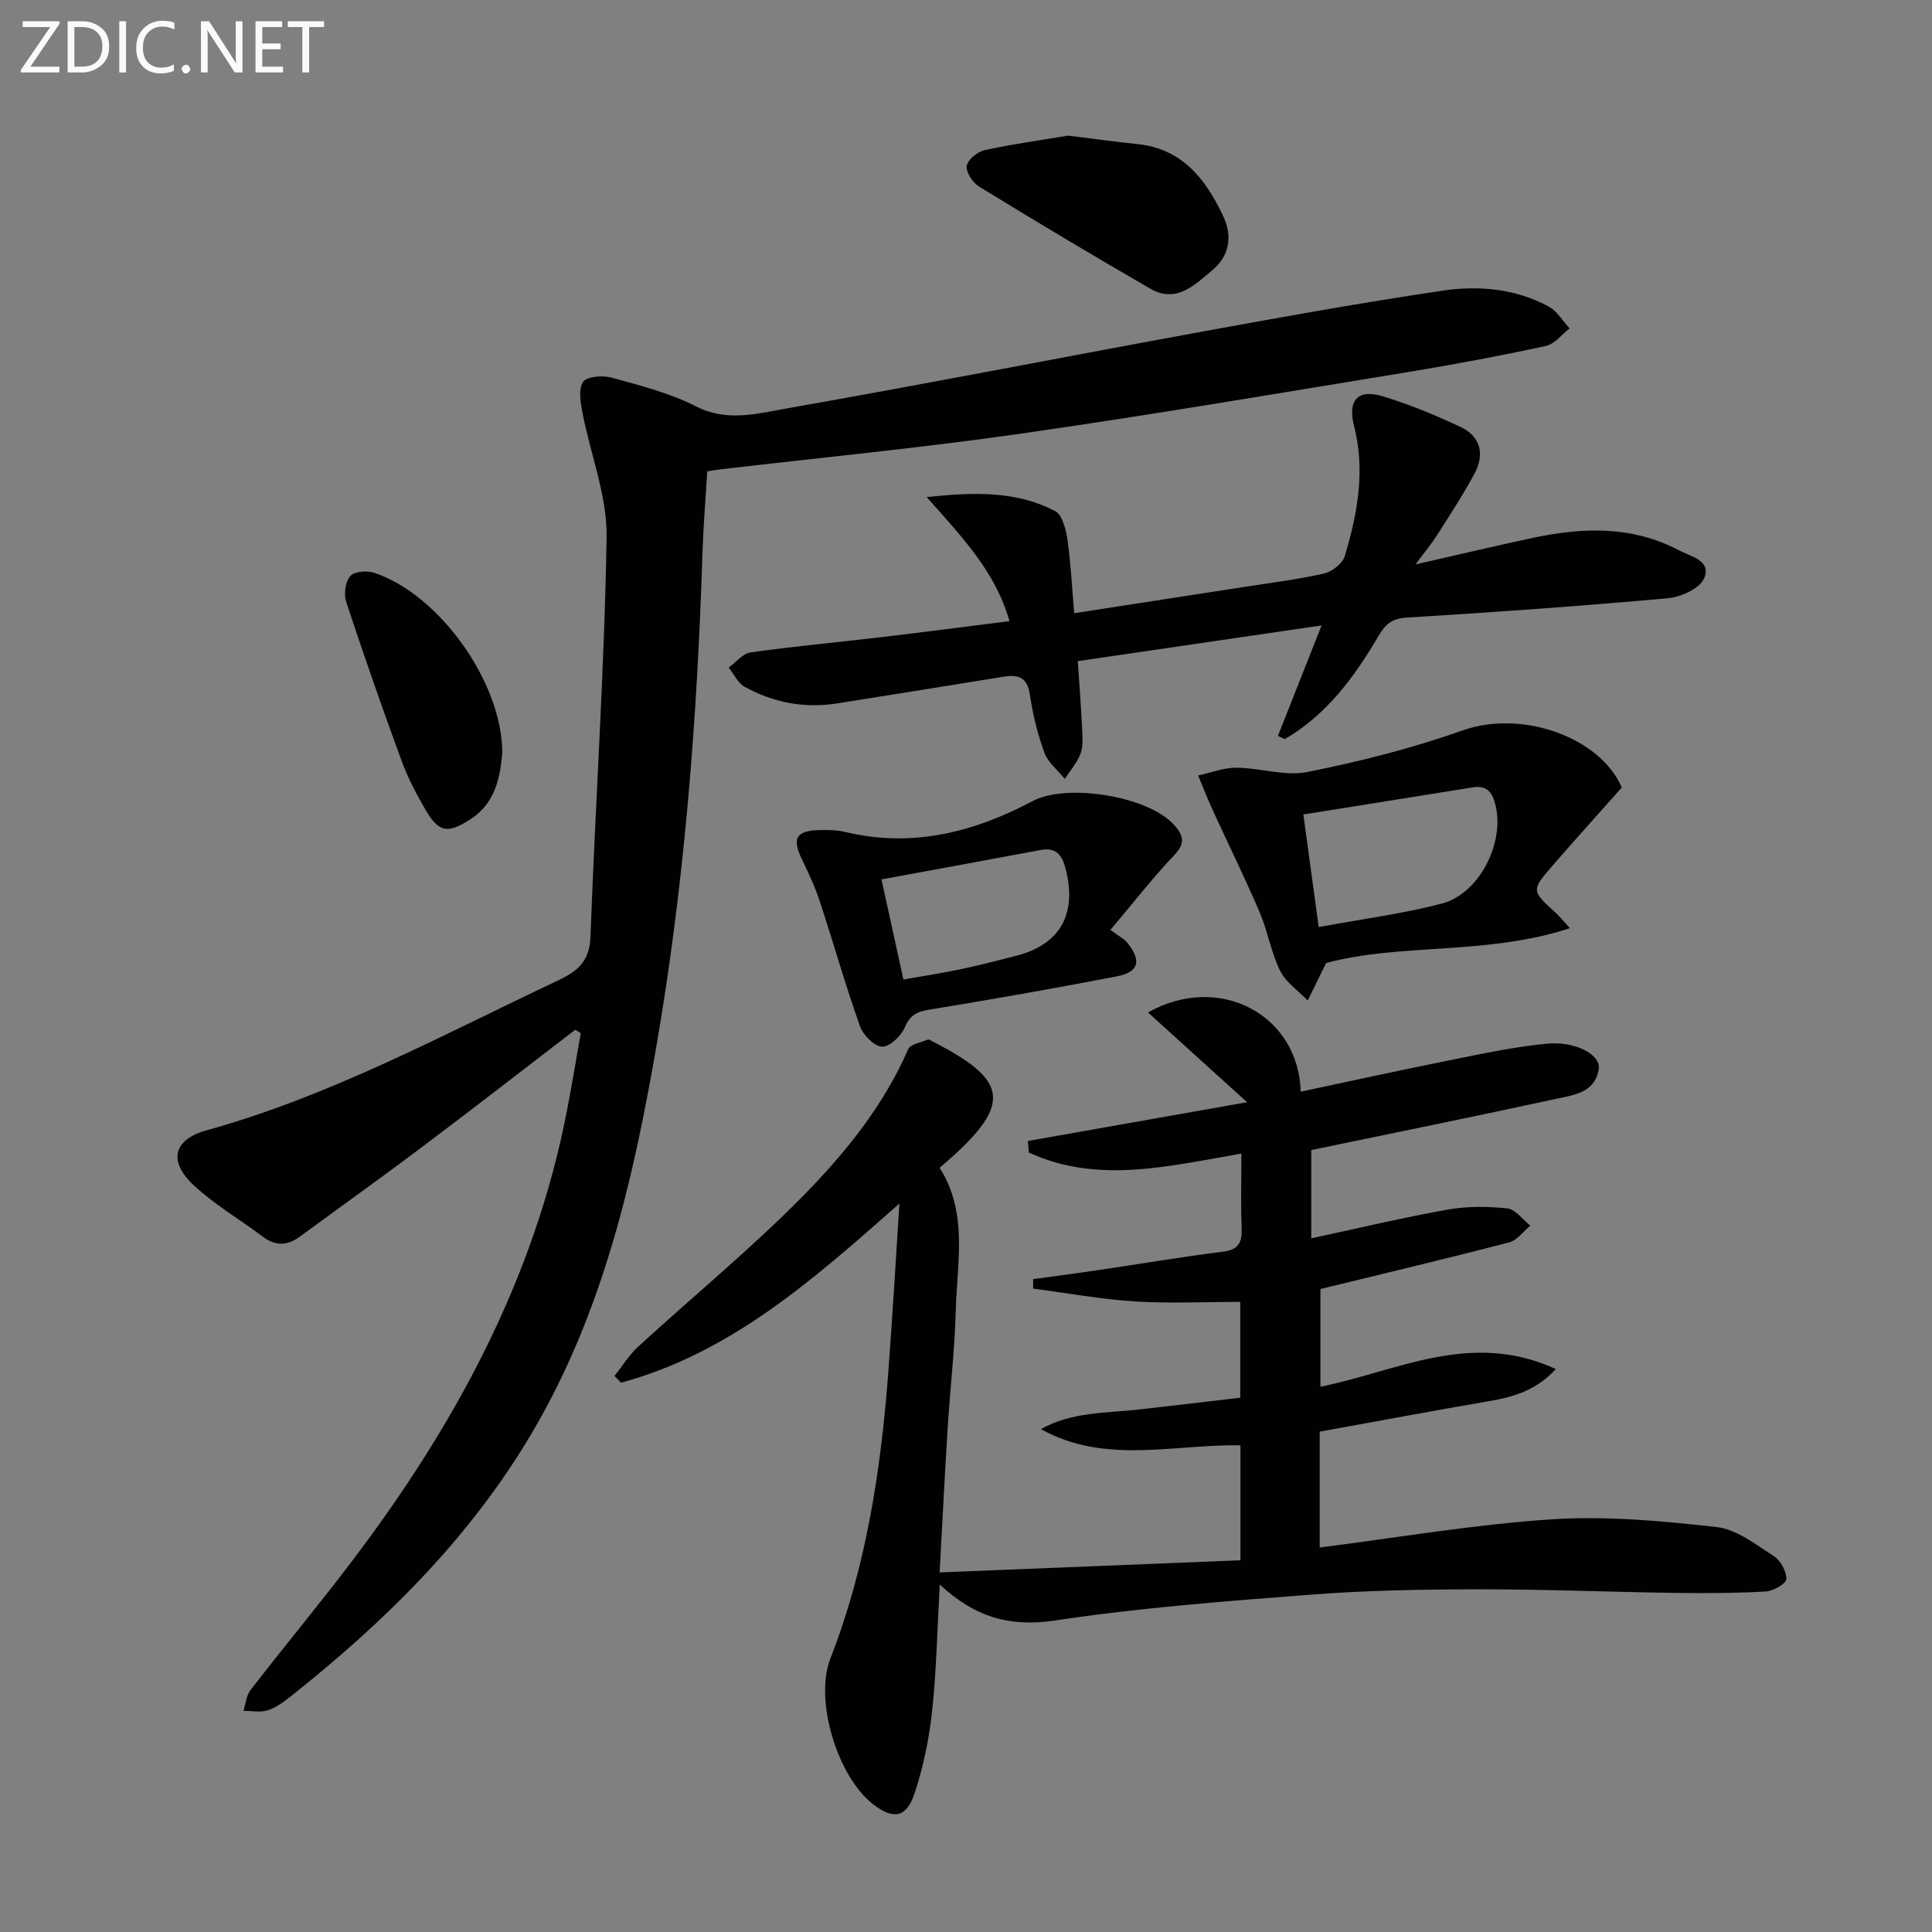
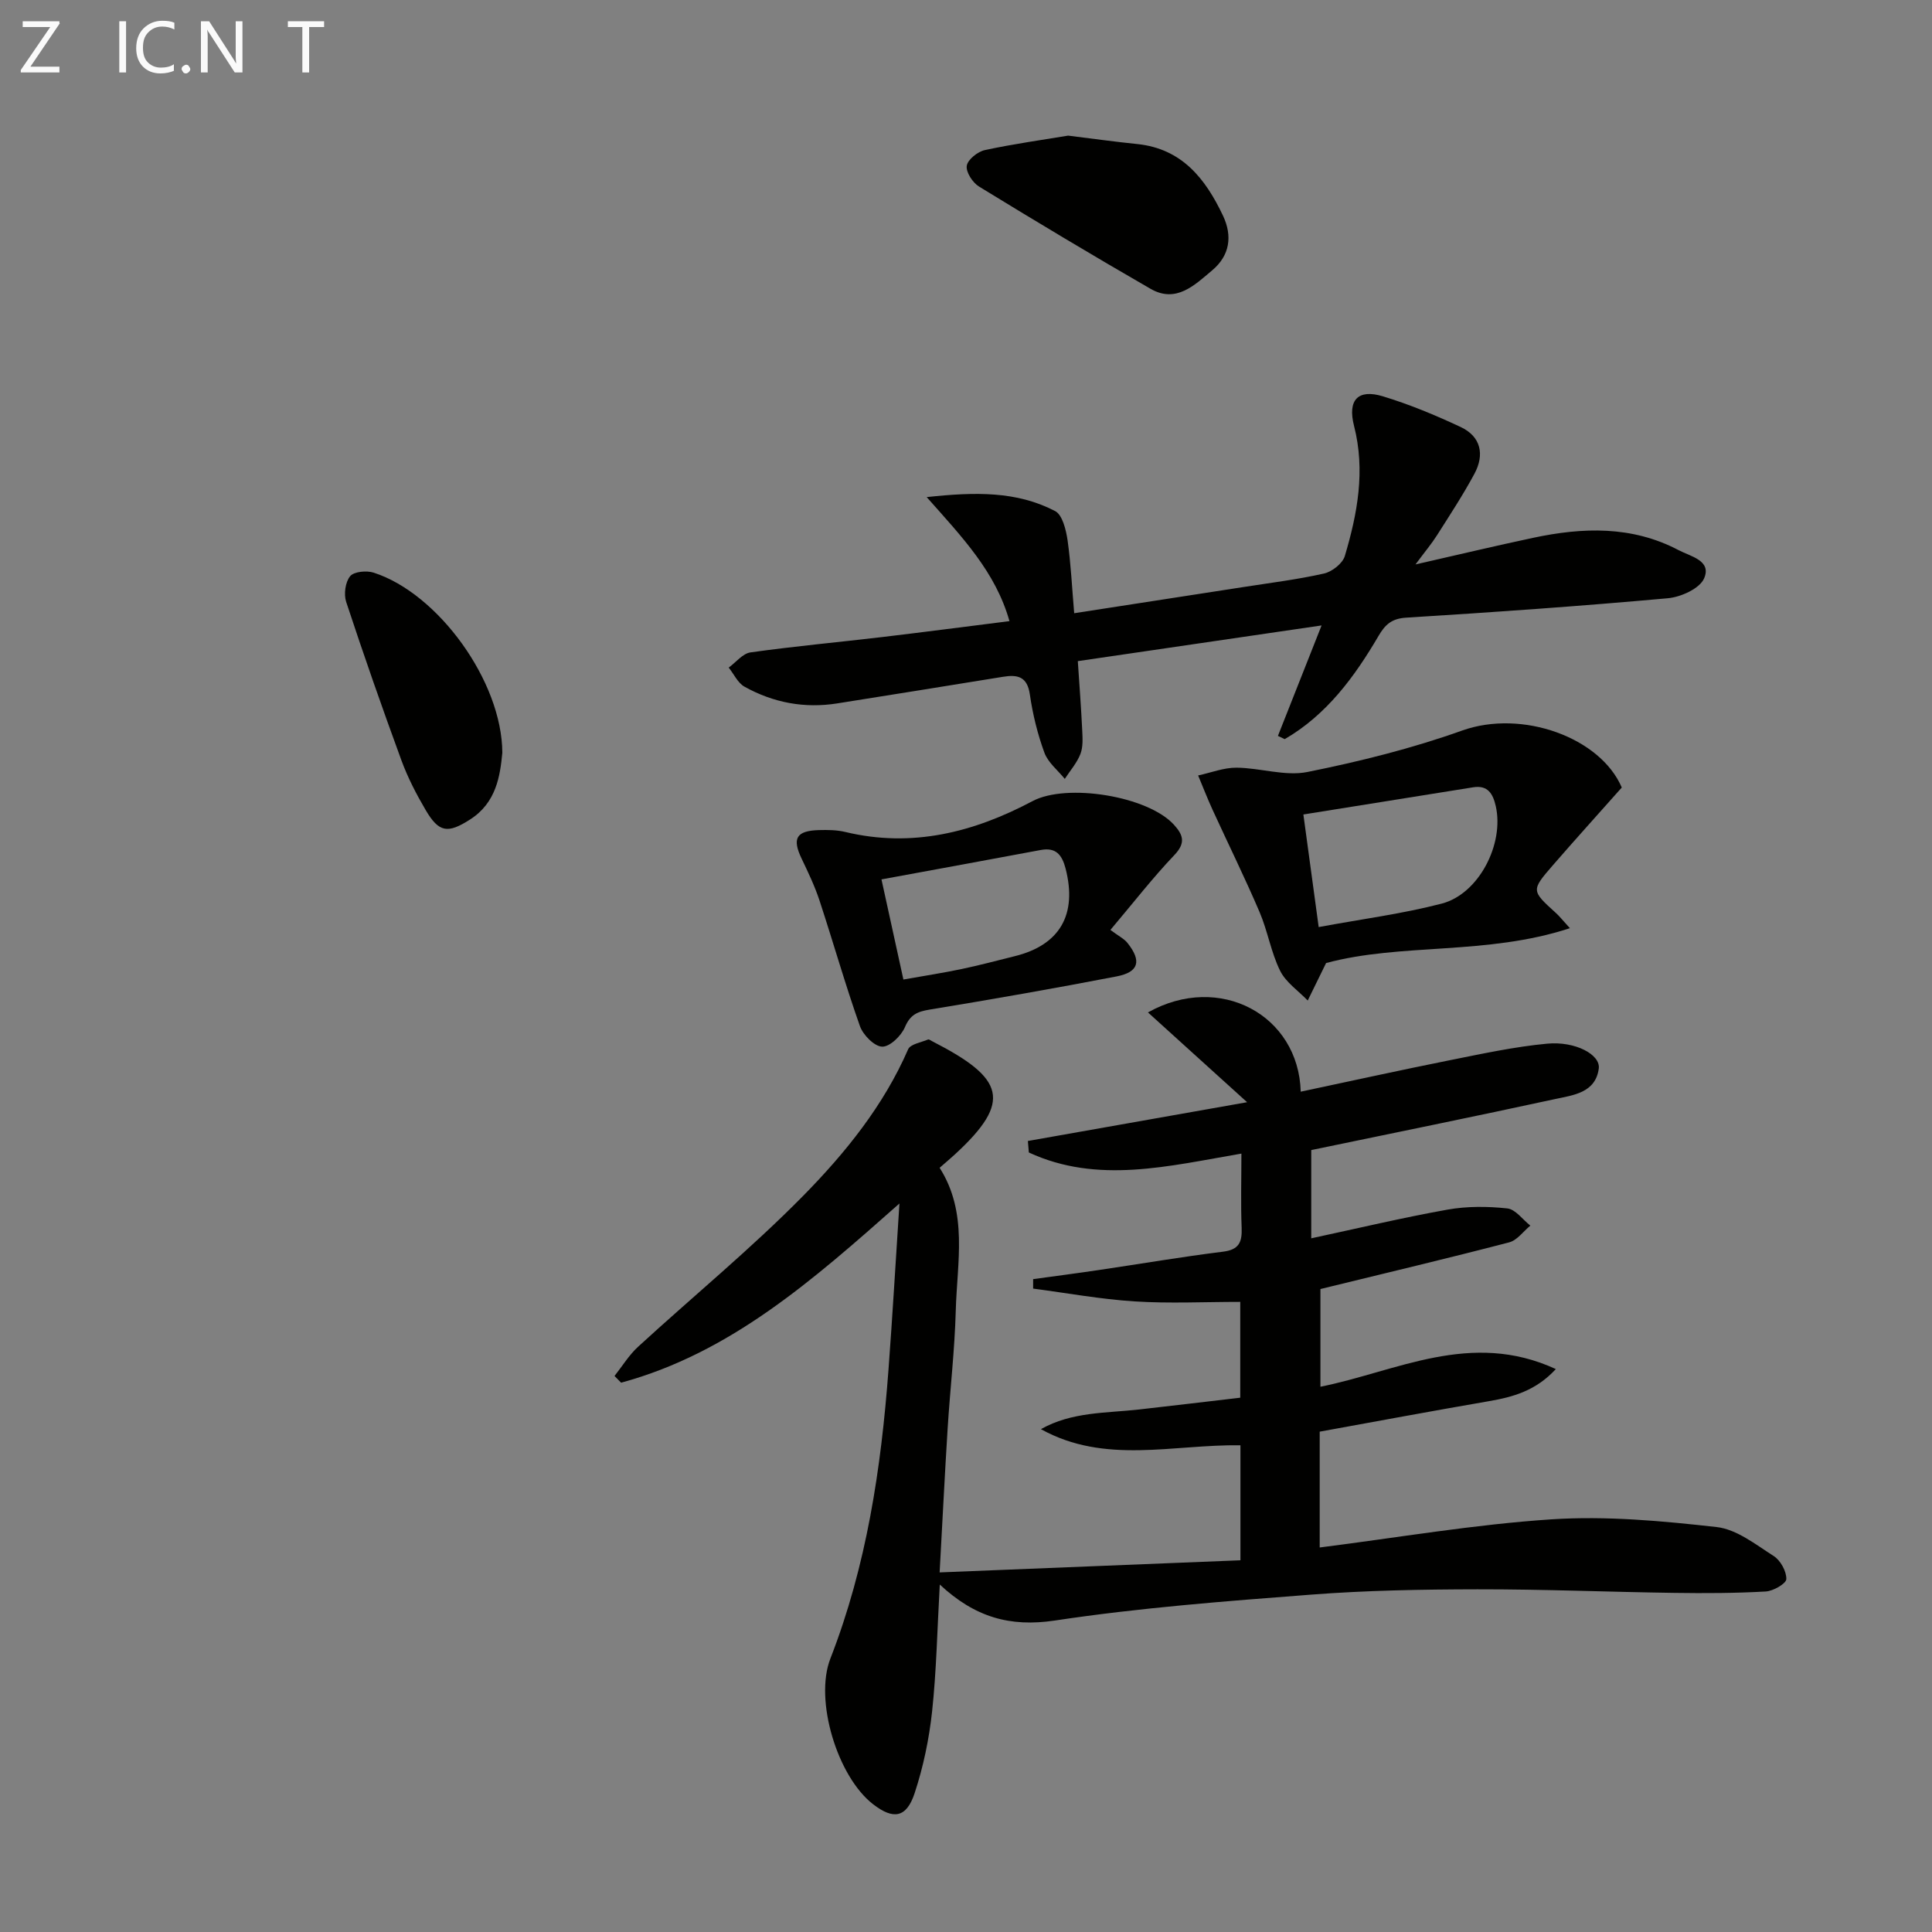
<svg xmlns="http://www.w3.org/2000/svg" enable-background="new 0 0 400 400" viewBox="0 0 400 400">
  <rect x="0" y="0" width="400" height="400" fill="#808080" stroke="none" />
  <path d="m194.57 328.06c-.53 9.45-.69 17.91-1.59 26.28-.62 5.72-1.82 11.48-3.62 16.93-1.69 5.11-4.4 5.52-8.58 2.29-7.39-5.69-12.22-21.54-8.86-30.17 7.5-19.25 10.51-39.37 12.03-59.8.83-11.07 1.47-22.16 2.27-34.42-17.96 15.9-35.04 30.98-57.63 37.1-.45-.46-.9-.93-1.36-1.39 1.61-2.03 2.99-4.32 4.88-6.05 11.4-10.46 23.41-20.3 34.24-31.31 8.69-8.85 16.6-18.62 21.67-30.28.47-1.07 2.68-1.41 4.12-2.02.21-.09.6.23.9.38 14.96 7.65 16.59 12.42 4.7 23.37-.97.9-1.99 1.74-3.2 2.81 5.93 9.31 3.61 19.59 3.34 29.58-.22 8.13-1.17 16.24-1.68 24.37-.6 9.58-1.07 19.17-1.66 29.82 20.82-.84 41.5-1.68 62.28-2.51 0-8.63 0-16.08 0-23.81-13.91-.21-28.05 4.03-41.31-3.34 6.39-3.61 13.46-3.3 20.31-4.07 7.01-.79 14.02-1.63 20.96-2.44 0-7.66 0-14.28 0-19.84-7.46 0-14.71.36-21.9-.1-7.02-.45-13.99-1.73-20.98-2.65 0-.65 0-1.3 0-1.96 4.57-.63 9.14-1.22 13.7-1.9 8.53-1.26 17.04-2.72 25.6-3.78 3.34-.41 3.98-1.99 3.87-4.94-.2-4.96-.05-9.93-.05-15.37-15.1 2.58-29.78 6.36-44.01-.23-.07-.79-.13-1.59-.2-2.38 14.97-2.65 29.94-5.3 45.39-8.03-7.21-6.53-13.7-12.4-20.53-18.59 14.86-8.32 31.2.57 31.63 16.41 10.39-2.2 20.65-4.47 30.95-6.53 6.66-1.33 13.33-2.78 20.07-3.41 5.85-.55 11.07 2.28 10.69 5.15-.67 5.04-5.3 5.51-9.05 6.32-16.67 3.62-33.39 7.01-50.48 10.56v18.27c9.49-2.03 18.8-4.26 28.21-5.94 4.03-.72 8.3-.69 12.38-.25 1.7.18 3.19 2.32 4.77 3.56-1.45 1.19-2.73 3.04-4.39 3.47-12.83 3.34-25.73 6.4-39.07 9.66v20.23c15.78-3.16 31.12-11.78 48.74-3.66-4.16 4.51-8.87 5.79-13.92 6.66-11.72 2.02-23.41 4.2-34.97 6.3v23.98c16.15-2.04 32.03-4.78 48.02-5.83 11.32-.74 22.84.33 34.16 1.6 4.14.46 8.09 3.62 11.83 6.01 1.4.9 2.64 3.16 2.6 4.76-.02.93-2.7 2.48-4.25 2.57-6.28.36-12.59.38-18.89.29-13.61-.19-27.21-.76-40.82-.74-11.47.02-22.98.22-34.41 1.1-17.72 1.36-35.49 2.71-53.05 5.36-9.33 1.4-16.59-.68-23.85-7.45z" fill="#010100" />
-   <path d="m119.1 213.2c-10.66 8.17-21.27 16.42-32.01 24.5-8.24 6.2-16.65 12.18-24.95 18.29-2.6 1.92-5.05 2.06-7.71.06-4.77-3.59-10.03-6.64-14.36-10.69-5.29-4.94-4.19-9.44 2.73-11.35 25.66-7.11 48.91-19.78 72.78-31.04 3.96-1.87 6.49-3.93 6.67-8.98 1-27.59 2.89-55.16 3.34-82.75.14-8.54-3.34-17.13-4.98-25.72-.41-2.14-.91-4.96.12-6.46.78-1.15 4.08-1.38 5.94-.87 5.91 1.64 12 3.18 17.41 5.94 6.36 3.25 12.53 1.54 18.54.48 28.92-5.09 57.75-10.73 86.64-16.02 16.48-3.01 32.97-5.98 49.54-8.43 7.43-1.09 15.03-.39 21.86 3.32 1.74.95 2.89 2.98 4.31 4.51-1.63 1.26-3.1 3.25-4.92 3.64-9.4 2.03-18.86 3.81-28.35 5.37-26.71 4.37-53.41 8.92-80.2 12.76-20.7 2.97-41.54 4.97-62.31 7.41-.81.09-1.61.24-2.76.42-.34 5.69-.81 11.27-.99 16.85-1.07 34.09-3.68 68.07-9.46 101.69-4.83 28.05-11.16 55.69-25.91 80.64-12.85 21.73-30.42 39.03-50 54.54-1.42 1.13-3 2.28-4.69 2.8-1.52.47-3.31.1-4.97.1.46-1.44.57-3.16 1.44-4.29 6.93-8.95 14.17-17.66 21.01-26.68 21.24-28 37.75-58.3 44.51-93.23 1.04-5.36 1.92-10.74 2.87-16.11-.39-.22-.76-.46-1.14-.7z" fill="#010100" />
  <path d="m222.4 126.96c11.83-1.83 23.44-3.61 35.05-5.42 5.57-.87 11.19-1.56 16.68-2.8 1.67-.38 3.84-2.08 4.3-3.62 2.62-8.79 4.28-17.68 1.91-26.94-1.38-5.4.83-7.68 5.96-6.13 5.51 1.67 10.89 3.91 16.12 6.36 4.22 1.98 4.97 5.74 2.84 9.69-2.35 4.37-5.09 8.54-7.75 12.73-1.11 1.75-2.46 3.35-4.45 6.03 8.97-2.04 16.64-3.87 24.36-5.51 10.28-2.19 20.47-2.53 30.13 2.56 2.49 1.31 6.86 2.13 5.27 5.83-.9 2.11-4.81 3.88-7.51 4.12-18.03 1.63-36.1 2.9-54.18 4.02-2.97.18-4.34 1.42-5.69 3.73-4.99 8.51-10.74 16.36-19.45 21.42-.47-.22-.94-.44-1.41-.67 2.87-7.27 5.75-14.54 9.04-22.87-17.37 2.54-33.71 4.94-50.47 7.39.34 5.09.69 9.69.91 14.29.08 1.65.2 3.45-.37 4.93-.72 1.86-2.13 3.45-3.24 5.16-1.45-1.79-3.47-3.38-4.22-5.43-1.42-3.87-2.42-7.96-3.01-12.05-.53-3.71-2.54-4.15-5.54-3.66-11.44 1.85-22.88 3.7-34.33 5.51-6.79 1.08-13.25-.14-19.21-3.46-1.39-.77-2.19-2.61-3.27-3.95 1.5-1.09 2.9-2.93 4.53-3.15 9.04-1.27 18.14-2.1 27.21-3.17 8.69-1.03 17.36-2.17 26.39-3.3-2.89-10.2-9.71-17.3-17.14-25.68 10.07-1.09 18.63-1.25 26.59 2.89 1.52.79 2.26 3.9 2.58 6.05.69 4.91.92 9.87 1.37 15.1z" fill="#010100" />
  <path d="m274.55 199.39c-1.57 3.21-2.68 5.49-3.8 7.76-1.95-2.03-4.53-3.76-5.72-6.17-1.89-3.83-2.57-8.23-4.26-12.17-3.05-7.13-6.49-14.1-9.72-21.15-1.07-2.34-2-4.74-2.99-7.11 2.65-.57 5.3-1.63 7.95-1.61 4.91.04 10.05 1.82 14.69.89 10.82-2.18 21.64-4.87 32.02-8.58 12.42-4.43 28.63 1.44 33.05 11.8-5.05 5.69-9.73 10.86-14.3 16.13-4.49 5.18-4.43 5.22.67 9.85.71.64 1.31 1.41 2.89 3.14-17.27 5.67-34.9 3.02-50.48 7.22zm-1.53-7.45c9.01-1.67 17.38-2.75 25.48-4.86 7.68-2 12.97-12.35 11.18-20.19-.57-2.5-1.61-4.38-4.67-3.89-11.67 1.88-23.35 3.74-35.16 5.63 1.11 8.16 2.05 15.04 3.17 23.31z" fill="#010100" />
  <path d="m229.9 192.53c1.71 1.28 2.85 1.83 3.55 2.72 2.95 3.72 2.34 6.02-2.29 6.91-12.85 2.48-25.75 4.74-38.66 6.86-2.54.42-4.04 1.03-5.14 3.63-.76 1.8-3.13 4.1-4.72 4.05-1.62-.05-3.95-2.42-4.6-4.25-3.03-8.57-5.52-17.34-8.36-25.98-.98-2.98-2.35-5.85-3.71-8.69-2.01-4.2-1.13-5.78 3.59-5.92 1.82-.05 3.7-.03 5.45.39 13.84 3.33 26.6.07 38.77-6.39 7.07-3.75 23.86-1.07 29.28 4.9 1.95 2.15 2.44 3.79.07 6.28-4.44 4.66-8.41 9.78-13.23 15.49zm-47.4-10.46c1.62 7.38 3.08 14.06 4.54 20.73 4.51-.8 8.27-1.38 11.99-2.16s7.4-1.76 11.09-2.68c9.35-2.32 12.94-8.64 10.5-18.13-.73-2.81-1.97-4.44-5.13-3.85-10.83 2.03-21.68 4.01-32.99 6.09z" fill="#010100" />
  <path d="m221.14 28.08c5.41.67 9.84 1.29 14.29 1.74 9.29.95 14.16 7.2 17.78 14.84 1.98 4.19 1.43 8.23-2.23 11.3-3.65 3.07-7.47 6.89-12.78 3.83-11.94-6.88-23.76-13.97-35.51-21.17-1.32-.81-2.74-3-2.53-4.3.2-1.29 2.26-2.93 3.76-3.25 5.95-1.28 12.01-2.12 17.22-2.99z" fill="#010100" />
  <path d="m104 155.87c-.46 4.77-1.24 10.32-6.68 13.8-4.61 2.95-6.44 2.72-9.18-1.94-1.93-3.28-3.71-6.72-5.02-10.28-3.99-10.88-7.82-21.83-11.45-32.84-.52-1.58-.18-4.1.82-5.31.79-.97 3.4-1.21 4.87-.74 13.37 4.31 26.6 22.54 26.64 37.31z" fill="#010100" />
  <g fill="#fafafa">
    <path d="m12.4 4.8-6.1 9h6v1.2h-8v-.5l6.1-8.9h-5.7v-1.2h7.6v.4z" />
-     <path d="m14 15v-10.6h3c1.6 0 2.9.5 4 1.4s1.6 2.2 1.6 3.8-.5 3-1.6 3.9-2.4 1.5-4 1.5zm1.4-9.4v8.2h1.6c1.3 0 2.4-.4 3.1-1.1s1.1-1.8 1.1-3.1-.4-2.3-1.2-3-1.8-1-3.1-1z" />
    <path d="m26.1 4.4v10.6h-1.4v-10.6z" />
    <path d="m36.1 14.6c-.8.4-1.8.6-2.9.6-1.5 0-2.7-.5-3.6-1.4s-1.4-2.2-1.4-3.8c0-1.7.5-3.1 1.5-4.1s2.3-1.6 3.9-1.6c1 0 1.8.1 2.5.4v1.4c-.8-.4-1.6-.6-2.5-.6-1.2 0-2.1.4-2.9 1.2s-1.1 1.8-1.1 3.2c0 1.3.3 2.3 1 3s1.6 1.1 2.7 1.1c1 0 2-.2 2.7-.7v1.3z" />
    <path d="m37.6 14.3c0-.2.1-.5.3-.6s.4-.3.6-.3c.3 0 .5.1.6.3s.3.4.3.6-.1.4-.3.6-.4.3-.6.3c-.3 0-.5-.1-.6-.3s-.3-.4-.3-.6z" />
    <path d="m50.2 15h-1.6l-5.3-8.2c-.2-.2-.3-.5-.4-.7 0 .2.1.7.1 1.5v7.4h-1.4v-10.6h1.7l5.2 8.1c.2.4.4.6.4.7 0-.3-.1-.8-.1-1.5v-7.3h1.4z" />
-     <path d="m58.6 15h-5.7v-10.6h5.5v1.2h-4.1v3.4h3.8v1.2h-3.8v3.6h4.3z" />
    <path d="m67.1 5.6h-3.1v9.4h-1.4v-9.4h-3v-1.2h7.5z" />
  </g>
</svg>